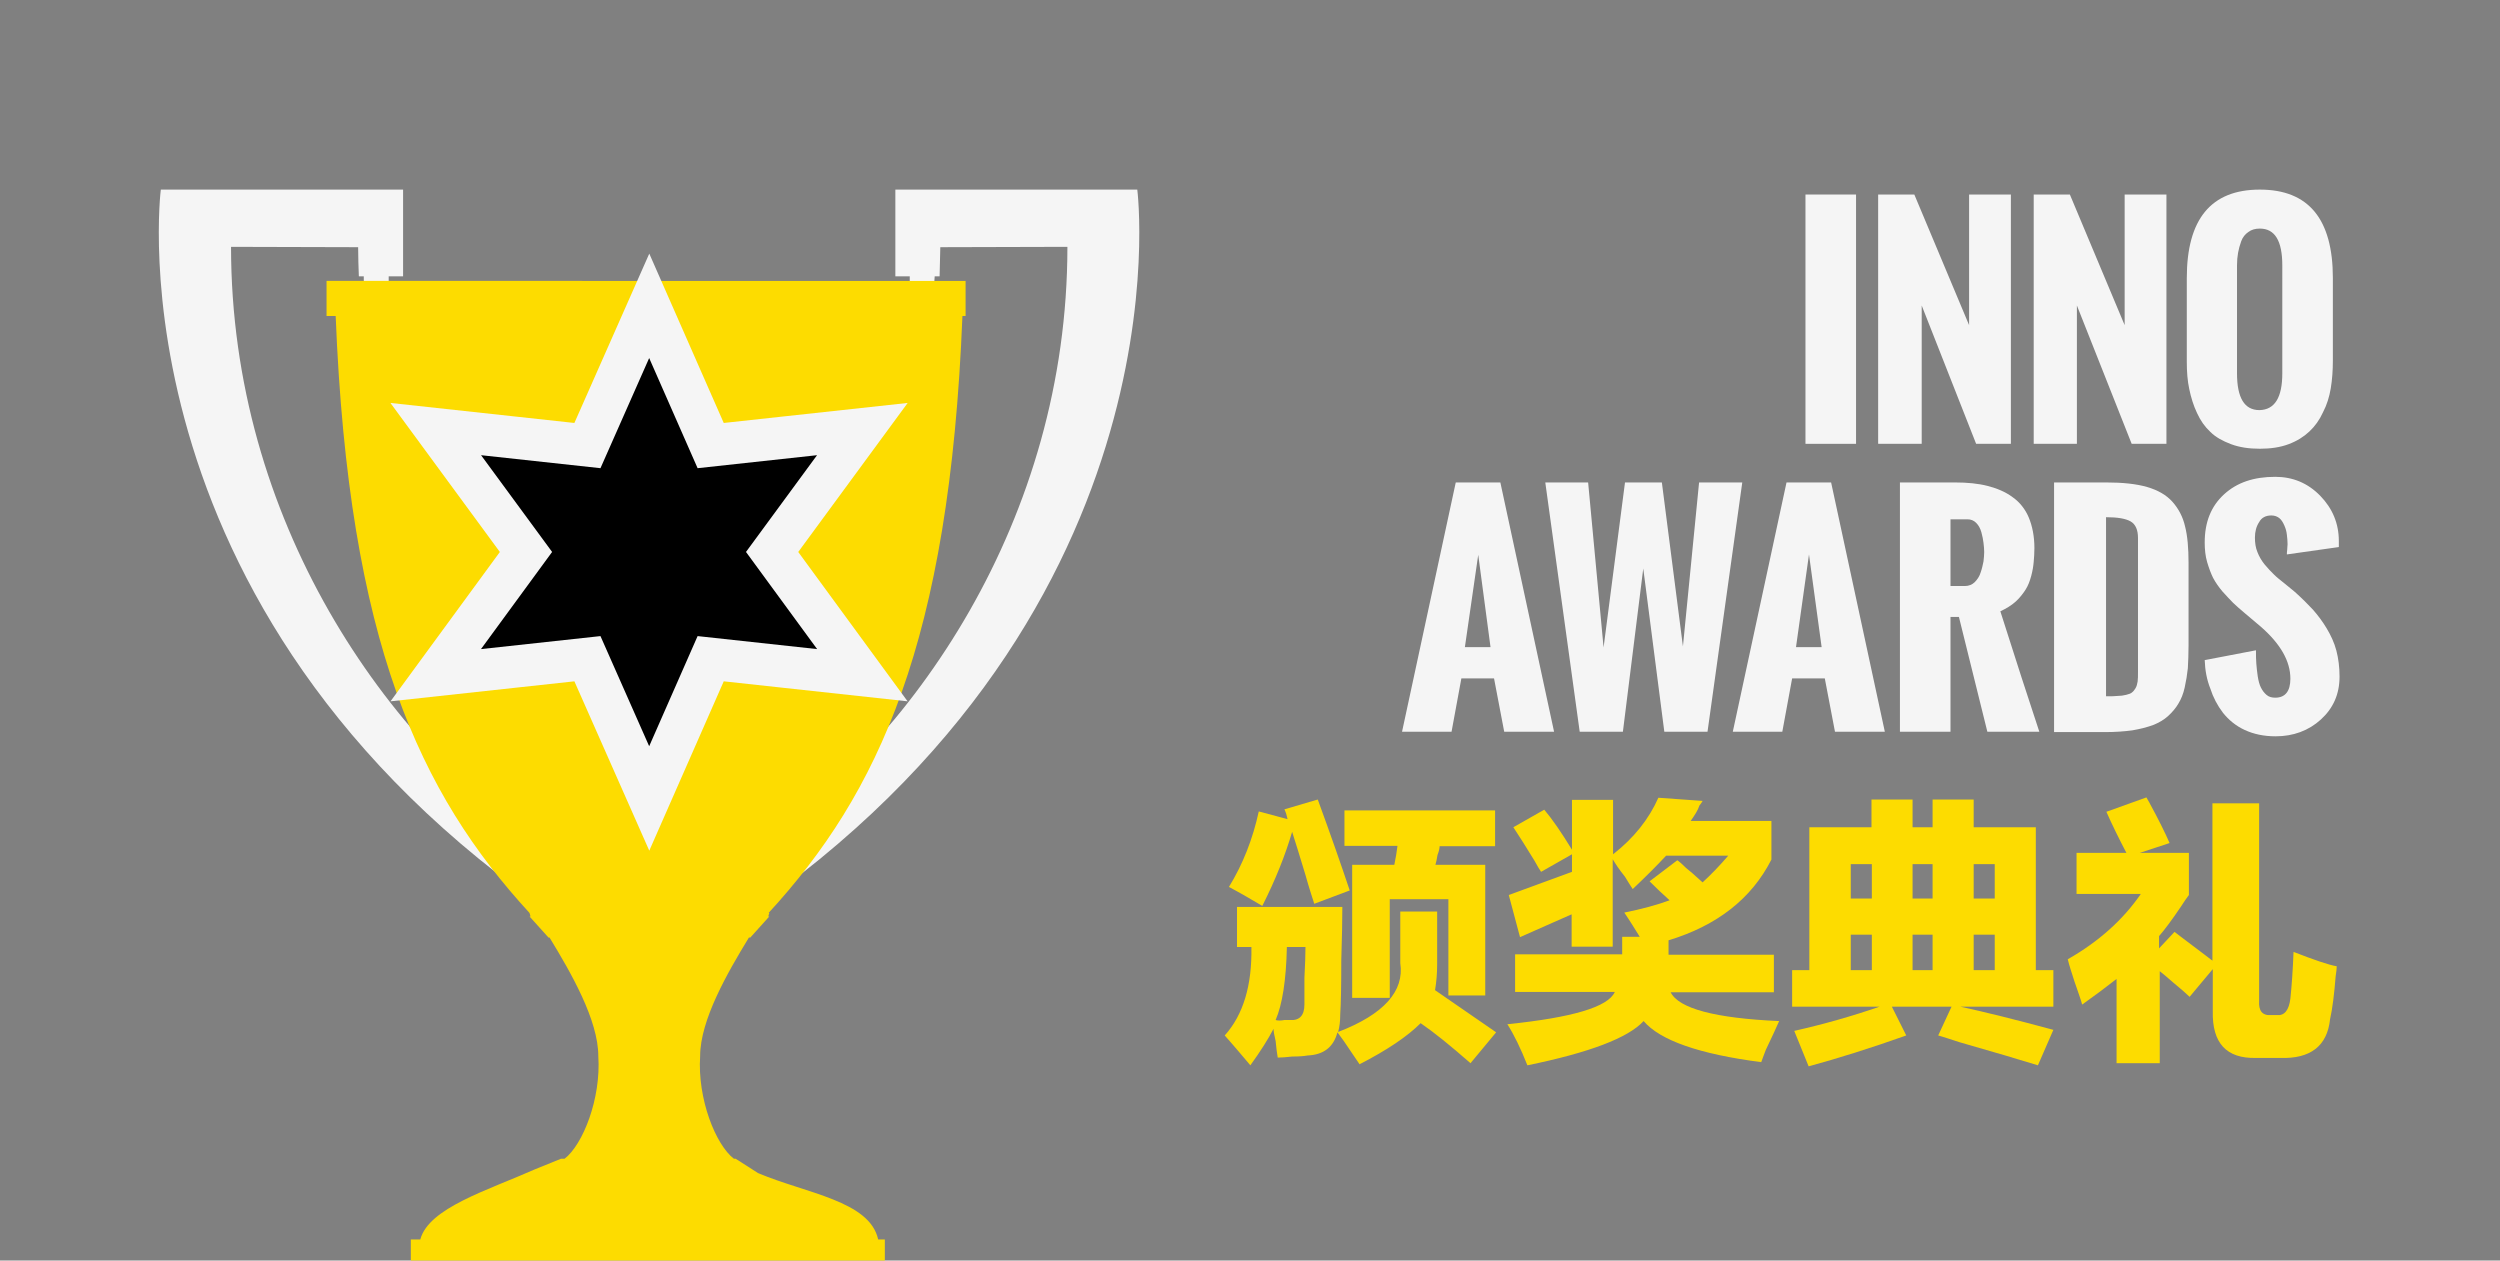
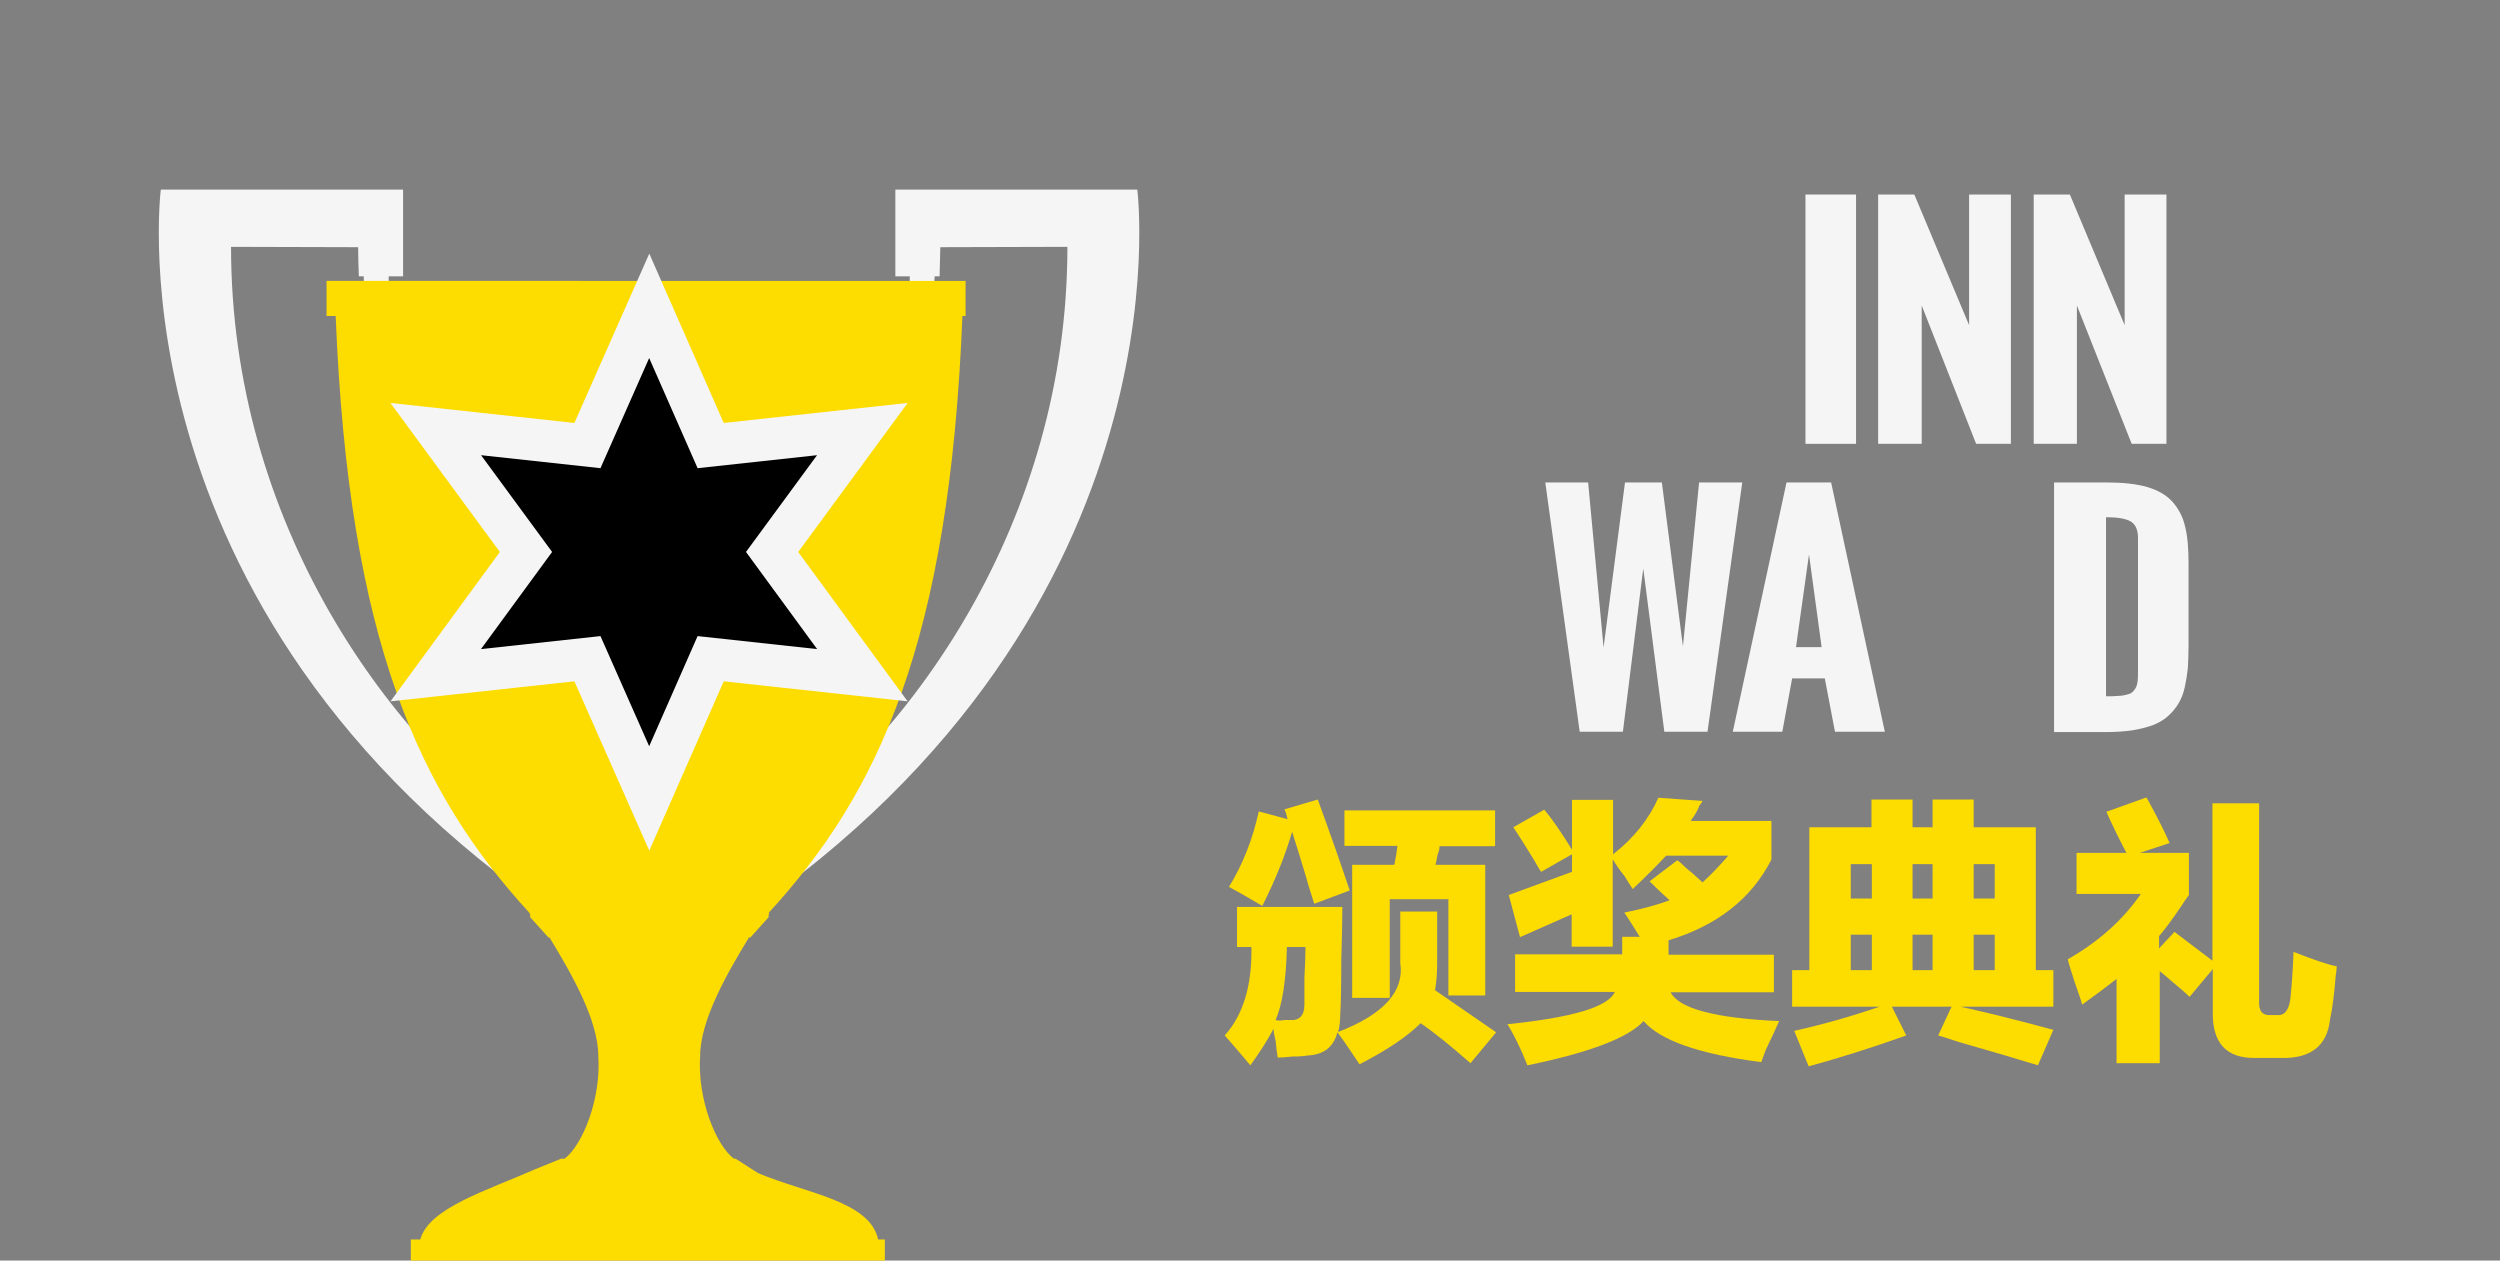
<svg xmlns="http://www.w3.org/2000/svg" id="Layer_1" viewBox="0 0 712 359">
  <rect x="0" y="0" width="712" height="359" fill="#808080" stroke="none" />
  <style>.st0{fill:#F5F5F5;} .st1{fill:#FDDC00;} .st2{stroke:#F5F5F5;stroke-width:12;stroke-miterlimit:10;}</style>
  <g id="XMLID_19_">
    <g id="XMLID_24_">
      <path id="XMLID_29_" class="st0" d="M181.8 277.9c0-11.9-18.7-28.1-24-34.1-48.3-32.1-92-96.1-92-173.5l36.2.1c0 2.8.1 5.5.2 8.3h1.4c0 .9 0 1.7.1 2.6h7v-2.6h4.1V54h-69S29.9 178.3 165.5 265.7c7.9 5 11.2 12.5 11.8 20.1 0-6.7-3.8-15.2-8.1-22.6 6.2 4.1 12.2 8.9 12.6 14.7z" />
      <path id="XMLID_26_" class="st0" d="M323.9 54H255v24.7h4.1v2.6h7c0-.9 0-1.7.1-2.6h1.4c.1-2.7.1-5.5.2-8.3l36.2-.1c0 77.4-43.7 141.3-92 173.5-5.3 5.9-19.8 21.6-19.7 33.5.4-5.4 3.4-9.6 8-13.4-4.2 7.2-7.8 15.4-7.7 22 .6-7.6 3.8-15.1 11.8-20.1C339.8 178.3 323.9 54 323.9 54z" />
      <path id="XMLID_25_" class="st1" d="M93 80v-.3 11.5V90h2.6c3.7 93 24 136 55.2 170l.3 1h-.3l5.4 6h.3c6.1 10 13.9 23.5 13.9 33.8.8 12.1-4.4 25.2-9.6 29.2h-1l-7.4 3c-13.5 6-30.3 11-32.7 20H117v7h135v-7h-1.9c-2.4-11-20.5-13.1-34.2-18.9l-6.4-4.1h-.5c-5.2-4-10.4-17.1-9.6-29.2 0-10.3 7.8-23.8 13.9-33.8h.4l5.4-6h-.3l.3-1h-.2c31.2-34 51.5-77 55.2-170h.9v1.2-11.5.3H93z" />
    </g>
    <path id="XMLID_20_" class="st2" d="M184.9 87.1l17.5 39.8 43.2-4.7-25.7 35 25.7 35.1-43.2-4.7-17.5 39.8-17.6-39.8-43.2 4.7 25.7-35.1-25.7-35 43.2 4.7z" />
  </g>
  <g id="XMLID_297_">
    <path id="XMLID_321_" class="st0" d="M514.2 126.4v-71h14.4v71h-14.4z" />
    <path id="XMLID_319_" class="st0" d="M534.9 126.4v-71h10.3l15.6 37.2V55.4h11.9v71h-9.9L547.3 87v39.4h-12.4z" />
    <path id="XMLID_317_" class="st0" d="M579.2 126.4v-71h10.3l15.6 37.2V55.4H617v71h-9.9L591.5 87v39.4h-12.3z" />
-     <path id="XMLID_314_" class="st0" d="M622.8 103.1V79.2c0-16.8 6.9-25.2 20.8-25.2s20.8 8.4 20.8 25.2v23.5c0 2.8-.2 5.5-.6 7.9-.4 2.4-1.1 4.7-2.2 6.8-1 2.2-2.3 4-3.9 5.5s-3.5 2.7-5.9 3.6c-2.4.9-5.1 1.3-8.2 1.3-3.1 0-5.8-.4-8.2-1.3-2.4-.9-4.4-2-5.9-3.5-1.6-1.5-2.8-3.2-3.8-5.4-1-2.1-1.7-4.4-2.2-6.8-.5-2.3-.7-4.9-.7-7.7zm27.2 3.2V75.6c0-7-2.1-10.5-6.4-10.5-1.3 0-2.4.3-3.3 1-.9.6-1.6 1.5-2 2.6-.4 1.1-.7 2.2-.9 3.3-.2 1.1-.3 2.3-.3 3.6v30.7c0 7 2.1 10.5 6.4 10.5 4.3-.1 6.5-3.5 6.5-10.5z" />
-     <path id="XMLID_311_" class="st0" d="M399.3 208.4l15.3-71h12.7l15.3 71h-14.2l-2.9-15.2h-9.3l-2.8 15.2h-14.1zm17.9-24.1h7.3L421 158l-3.8 26.3z" />
    <path id="XMLID_309_" class="st0" d="M449.9 208.4l-9.8-71h12.2l4.4 47 6.1-47h10.5l6 46.7 4.6-46.7h12.3l-9.9 71H474l-6-46.5-5.8 46.5h-12.3z" />
    <path id="XMLID_306_" class="st0" d="M493.5 208.4l15.3-71h12.7l15.3 71h-14.2l-2.9-15.2h-9.3l-2.8 15.2h-14.1zm18-24.1h7.3l-3.6-26.4-3.7 26.4z" />
-     <path id="XMLID_303_" class="st0" d="M541.1 208.4v-71h15.6c3.6 0 6.7.3 9.4 1s5.1 1.7 7.1 3.2c2 1.4 3.6 3.4 4.6 5.8s1.6 5.3 1.6 8.7c0 1.5-.1 2.8-.2 3.9-.1 1.2-.3 2.5-.7 4s-.9 2.8-1.6 3.9c-.7 1.1-1.6 2.3-2.8 3.4s-2.7 2-4.4 2.8c4.3 13.5 8 25 11.1 34.3H566l-8.1-32.7h-2.4v32.7h-14.4zm14.4-41.5h4.1c1.1 0 2.1-.4 2.8-1.1s1.4-1.7 1.7-2.8c.4-1.1.6-2.2.8-3.1.1-.9.2-1.8.2-2.7s-.1-1.7-.2-2.6-.3-1.9-.6-3-.8-2-1.5-2.7c-.7-.7-1.5-1-2.5-1h-4.8v19z" />
    <path id="XMLID_300_" class="st0" d="M585 208.4v-71h14.8c4.7 0 8.6.4 11.7 1.3s5.5 2.3 7.2 4.2 3 4.3 3.6 7c.7 2.7 1 6.2 1 10.5v23.3c0 2.5-.1 4.7-.2 6.6-.2 1.9-.5 3.7-.9 5.5s-1 3.3-1.8 4.6c-.7 1.2-1.7 2.4-2.9 3.5s-2.6 1.9-4.3 2.6c-1.7.6-3.6 1.1-5.9 1.5-2.2.3-4.8.5-7.8.5H585zm14.9-10.1c1.4 0 2.4 0 3.2-.1.8 0 1.6-.1 2.4-.3.8-.2 1.4-.4 1.7-.7.4-.3.7-.7 1-1.2.3-.5.5-1.2.6-1.9.1-.7.1-1.6.1-2.7v-38.2c0-2.3-.7-3.9-2.1-4.7s-3.7-1.2-7-1.2v51z" />
-     <path id="XMLID_298_" class="st0" d="M627.9 188l14.6-2.8c0 1.4 0 2.7.1 3.8.1 1.1.2 2.3.4 3.6.2 1.3.5 2.4.9 3.2.4.8.9 1.5 1.6 2.1.7.6 1.5.8 2.5.8 2.8 0 4.3-1.8 4.3-5.4 0-5-2.8-9.9-8.4-14.8l-4.5-3.8c-1.4-1.2-2.6-2.2-3.4-3-.8-.8-1.8-1.9-3-3.2-1.1-1.3-2-2.6-2.7-3.9-.6-1.2-1.2-2.8-1.7-4.5s-.7-3.6-.7-5.6c0-5.8 1.8-10.3 5.5-13.7 3.7-3.4 8.5-5 14.6-5 5 0 9.3 1.8 12.8 5.4 3.5 3.6 5.3 7.9 5.3 12.9v1.7l-14.8 2.1c0-.3 0-.7.1-1.4 0-.6.1-1.1.1-1.5 0-.9-.1-1.9-.2-2.7-.1-.9-.3-1.7-.7-2.6s-.8-1.6-1.4-2.1c-.6-.5-1.4-.8-2.3-.8-1.6 0-2.8.6-3.5 1.9-.8 1.2-1.2 2.7-1.2 4.4 0 1.5.2 2.9.7 4.1.5 1.3 1.2 2.5 2.1 3.6.9 1.1 1.8 2 2.6 2.8s1.8 1.6 3.2 2.7c1.3 1.1 2.2 1.8 2.8 2.3 2 1.8 3.7 3.5 5.1 5 1.4 1.6 2.7 3.3 3.9 5.3s2.2 4.1 2.8 6.4.9 4.8.9 7.4c0 5-1.8 9-5.3 12.2-3.5 3.2-7.9 4.8-12.9 4.8-3.3 0-6.2-.6-8.8-1.8-2.6-1.2-4.6-2.9-6.2-4.9-1.6-2.1-2.8-4.4-3.6-6.9-1-2.5-1.5-5.2-1.6-8.1z" />
  </g>
  <g id="XMLID_215_">
    <path id="XMLID_236_" class="st1" d="M398.6 259.6h10.7v15.1c0 2.5-.2 4.9-.6 7.3 4.6 3.2 10.4 7.2 17.4 12l-7.3 8.8c-5.7-5-10.4-8.8-14.2-11.4-3.8 3.8-9.6 7.7-17.4 11.7-.4-.6-1.1-1.6-1.9-2.8-1.9-2.9-3.4-5-4.4-6.3-1.1 4.2-3.9 6.4-8.5 6.6-1.1.2-2.5.3-4.4.3-1.7.2-3.1.3-4.1.3-.2-1.1-.4-2.6-.6-4.7-.4-1.7-.6-2.8-.6-3.5-1.5 2.9-3.7 6.4-6.6 10.4-2.3-2.7-4.7-5.6-7.3-8.5 5.3-5.9 7.8-14.3 7.6-25.2h-4.1v-11.4h30c0 3.8-.1 8.8-.3 15.1 0 7.4-.1 12.5-.3 15.5 0 1.9-.2 3.6-.6 5 13-5 18.9-11.6 17.7-19.6v-14.7zm-14.2-6l-10.1 3.8c-.6-1.9-1.5-4.6-2.5-8.2-1.7-5.5-2.9-9.6-3.8-12.3-1.9 6.5-4.7 13.6-8.5 21.1-3.2-1.9-6.3-3.7-9.5-5.4 4-6.5 6.8-13.7 8.5-21.5l8.2 2.2c-.2-1-.5-2-.9-2.8l9.5-2.8c3.8 10.4 6.8 19 9.1 25.9zm-17.9 16.1c-.2 9.5-1.3 16.4-3.2 20.8.6.2 1.5.2 2.5 0h1.6c2.7.2 4.1-1.3 4.1-4.4v-7.6c.2-3.8.3-6.7.3-8.8h-5.3zm46 13.9v-27.5h-16.7v28.1h-10.7v-37.9h12c.4-1.9.7-3.7.9-5.4h-15.1v-10.1h42.9V241H410c0 .6-.2 1.5-.6 2.5-.2 1.3-.4 2.2-.6 2.8H423v37.2h-10.5z" />
-     <path id="XMLID_234_" class="st1" d="M432.9 266.9l-3.2-12c6.3-2.3 12.3-4.5 18-6.6v-5l-8.8 5c-.4-.6-1.1-1.7-1.9-3.2-2.3-3.8-4.3-6.9-6-9.5l8.8-5c2.3 2.7 4.9 6.5 7.9 11.4v-14.2h11.7v15.5c5.9-4.6 10.2-10 12.9-16.1l12.6.9c-.2.4-.5.8-.9 1.3-.4 1.3-1.3 2.7-2.5 4.4h23v11c-5.7 11.2-15.5 18.8-29.3 23v4.1h30v10.7h-29.4c2.3 4.6 12.6 7.4 30.9 8.2-.8 1.9-2.1 4.6-3.8 8.2-.6 1.7-1.1 2.8-1.3 3.5-17.7-2.3-28.8-6.2-33.5-11.7-4.4 4.8-15.5 9-33.1 12.6-1.9-4.8-3.8-8.7-5.7-11.7 18.5-1.9 28.7-4.9 30.6-9.2h-28.4v-10.7H462v-5h5c-1.3-2.1-2.7-4.4-4.4-6.9 5-1 9.4-2.2 12.9-3.5-1.9-1.7-3.8-3.5-5.7-5.4l7.9-6c.6.4 1.5 1.2 2.5 2.2.8.6 2.4 2 4.7 4.1 2.5-2.3 4.9-4.8 7.3-7.6h-17.7c-2.5 2.7-5.7 5.9-9.5 9.5-.4-.6-1.2-1.8-2.2-3.5-1.7-2.1-2.8-3.8-3.5-5v24.9h-11.7v-9.2c-4.7 2.1-9.6 4.2-14.7 6.5z" />
+     <path id="XMLID_234_" class="st1" d="M432.9 266.9l-3.2-12c6.3-2.3 12.3-4.5 18-6.6v-5l-8.8 5c-.4-.6-1.1-1.7-1.9-3.2-2.3-3.8-4.3-6.9-6-9.5l8.8-5c2.3 2.7 4.9 6.5 7.9 11.4v-14.2h11.7v15.5c5.9-4.6 10.2-10 12.9-16.1l12.6.9c-.2.4-.5.8-.9 1.3-.4 1.3-1.3 2.7-2.5 4.4h23v11c-5.7 11.2-15.5 18.8-29.3 23v4.1h30v10.7h-29.4c2.3 4.6 12.6 7.4 30.9 8.2-.8 1.9-2.1 4.6-3.8 8.2-.6 1.7-1.1 2.8-1.3 3.5-17.7-2.3-28.8-6.2-33.5-11.7-4.4 4.8-15.5 9-33.1 12.6-1.9-4.8-3.8-8.7-5.7-11.7 18.5-1.9 28.7-4.9 30.6-9.2h-28.4v-10.7H462v-5h5c-1.3-2.1-2.7-4.4-4.4-6.9 5-1 9.4-2.2 12.9-3.5-1.9-1.7-3.8-3.5-5.7-5.4l7.9-6c.6.4 1.5 1.2 2.5 2.2.8.6 2.4 2 4.7 4.1 2.5-2.3 4.9-4.8 7.3-7.6h-17.7c-2.5 2.7-5.7 5.9-9.5 9.5-.4-.6-1.2-1.8-2.2-3.5-1.7-2.1-2.8-3.8-3.5-5v24.9h-11.7v-9.2z" />
    <path id="XMLID_225_" class="st1" d="M510.3 276.3h5v-40.7H533v-7.9h11.7v7.9h5.7v-7.9h11.7v7.9h17.7v40.7h5v10.4h-26.5c6.9 1.5 15.8 3.7 26.5 6.6l-4.4 10.1c-4.8-1.5-12.3-3.7-22.4-6.6-2.5-.8-4.5-1.5-6-1.9l3.8-8.2h-17l4.1 8.2c-10.1 3.6-19.4 6.5-27.8 8.8l-4.1-10.1c8.4-1.9 16.5-4.2 24.3-6.9h-24.9v-10.4zm16.8-30.2v9.8h6v-9.8h-6zm0 20.1v10.1h6v-10.1h-6zm17.6-20.1v9.8h5.7v-9.8h-5.7zm0 20.1v10.1h5.7v-10.1h-5.7zm23.4-20.1h-6v9.8h6v-9.8zm-6 20.1v10.1h6v-10.1h-6z" />
    <path id="XMLID_216_" class="st1" d="M623.4 242.9v12c-.6.8-1.4 1.9-2.2 3.2-2.7 4-4.8 6.8-6.3 8.5v3.5l4.4-4.7c1.1.8 2.8 2.2 5.4 4.1s4.3 3.3 5.4 4.1v-44.8h13.3V285c-.2 2.9.9 4.3 3.5 4.1h1.6c2.1.2 3.4-1.4 3.8-4.7.4-3.8.7-8.2.9-13.3 5.9 2.3 10 3.7 12.3 4.1 0 .6-.1 1.6-.3 2.8-.4 5-.9 9.2-1.6 12.3-.8 7.6-5.6 11.3-14.2 11h-6.9c-8.4.2-12.5-4.2-12.3-13.3v-12l-6.6 7.9c-.8-.8-2.4-2.2-4.7-4.1-1.7-1.5-2.9-2.5-3.8-3.2v26.2h-12.3v-24c-3.2 2.5-6.4 4.9-9.8 7.3-.4-1.5-1.2-3.7-2.2-6.6-.8-2.5-1.5-4.6-1.9-6.3 8.8-5 15.8-11.3 20.8-18.6h-18.3v-11.7h14.2c-2.3-4.4-4.2-8.3-5.7-11.7l11.4-4.1c.8 1.5 1.2 2 .9 1.6 2.5 4.6 4.4 8.4 5.7 11.4l-8.5 2.8h14z" />
  </g>
</svg>